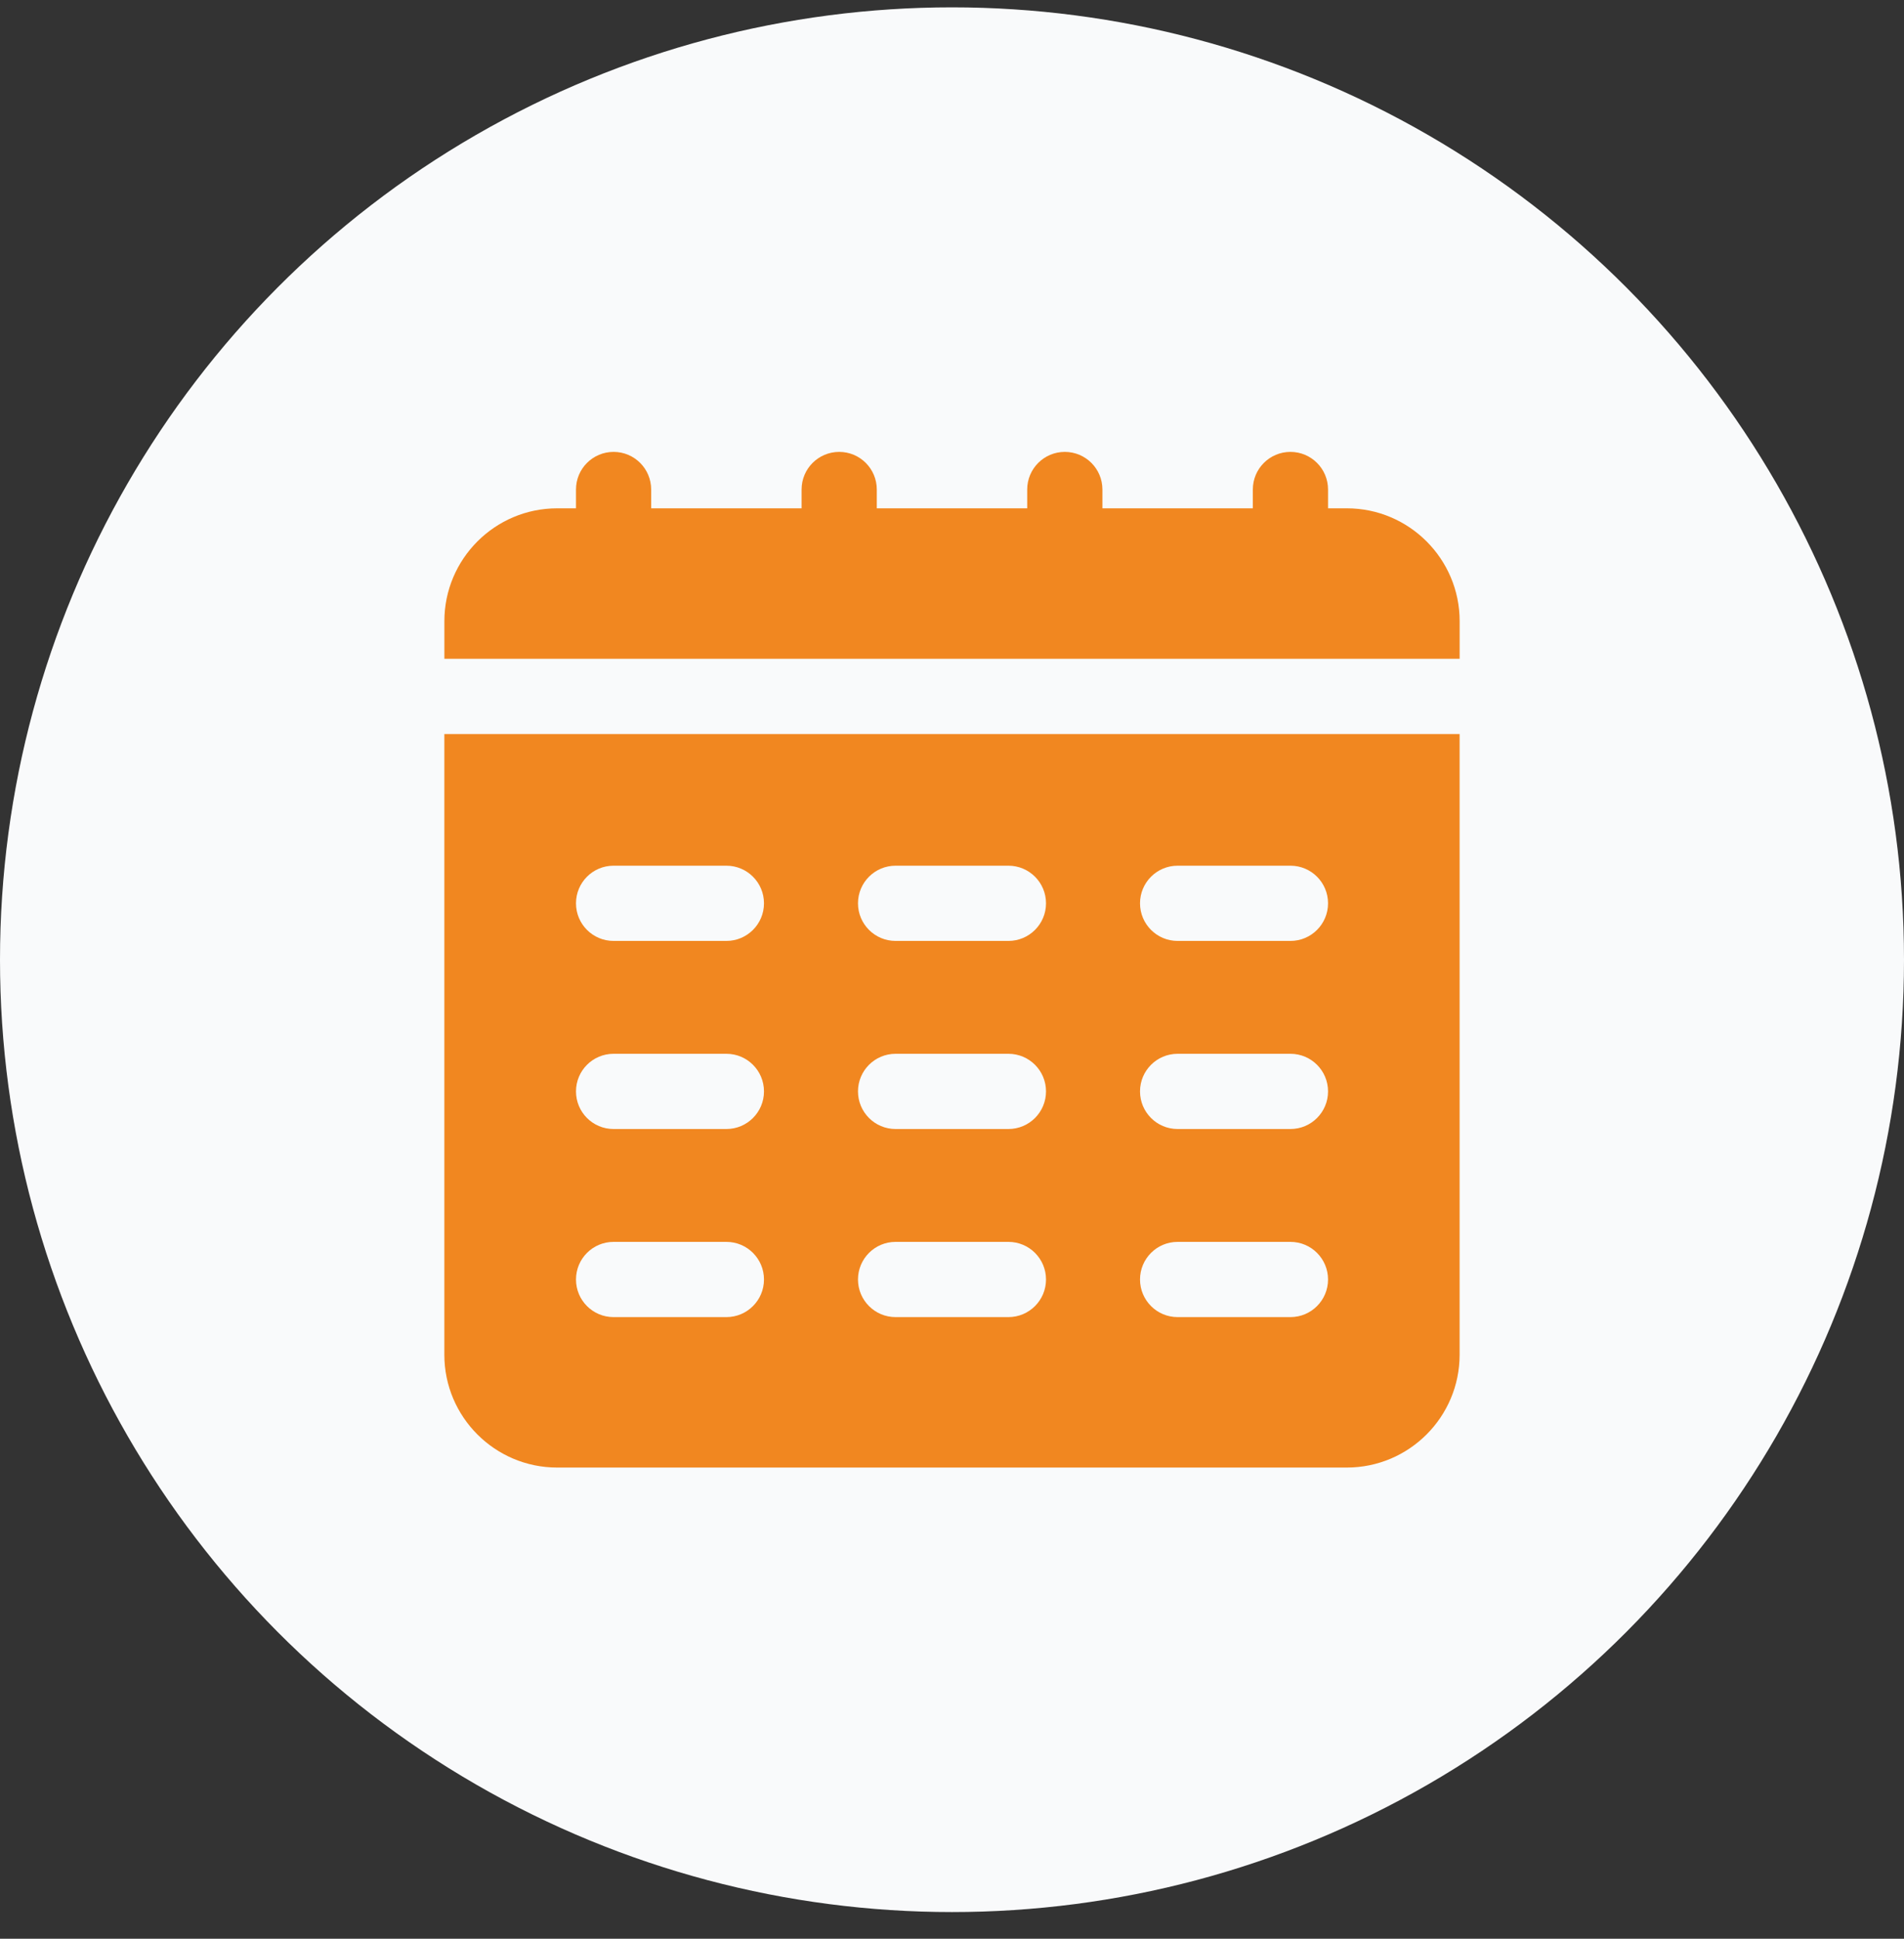
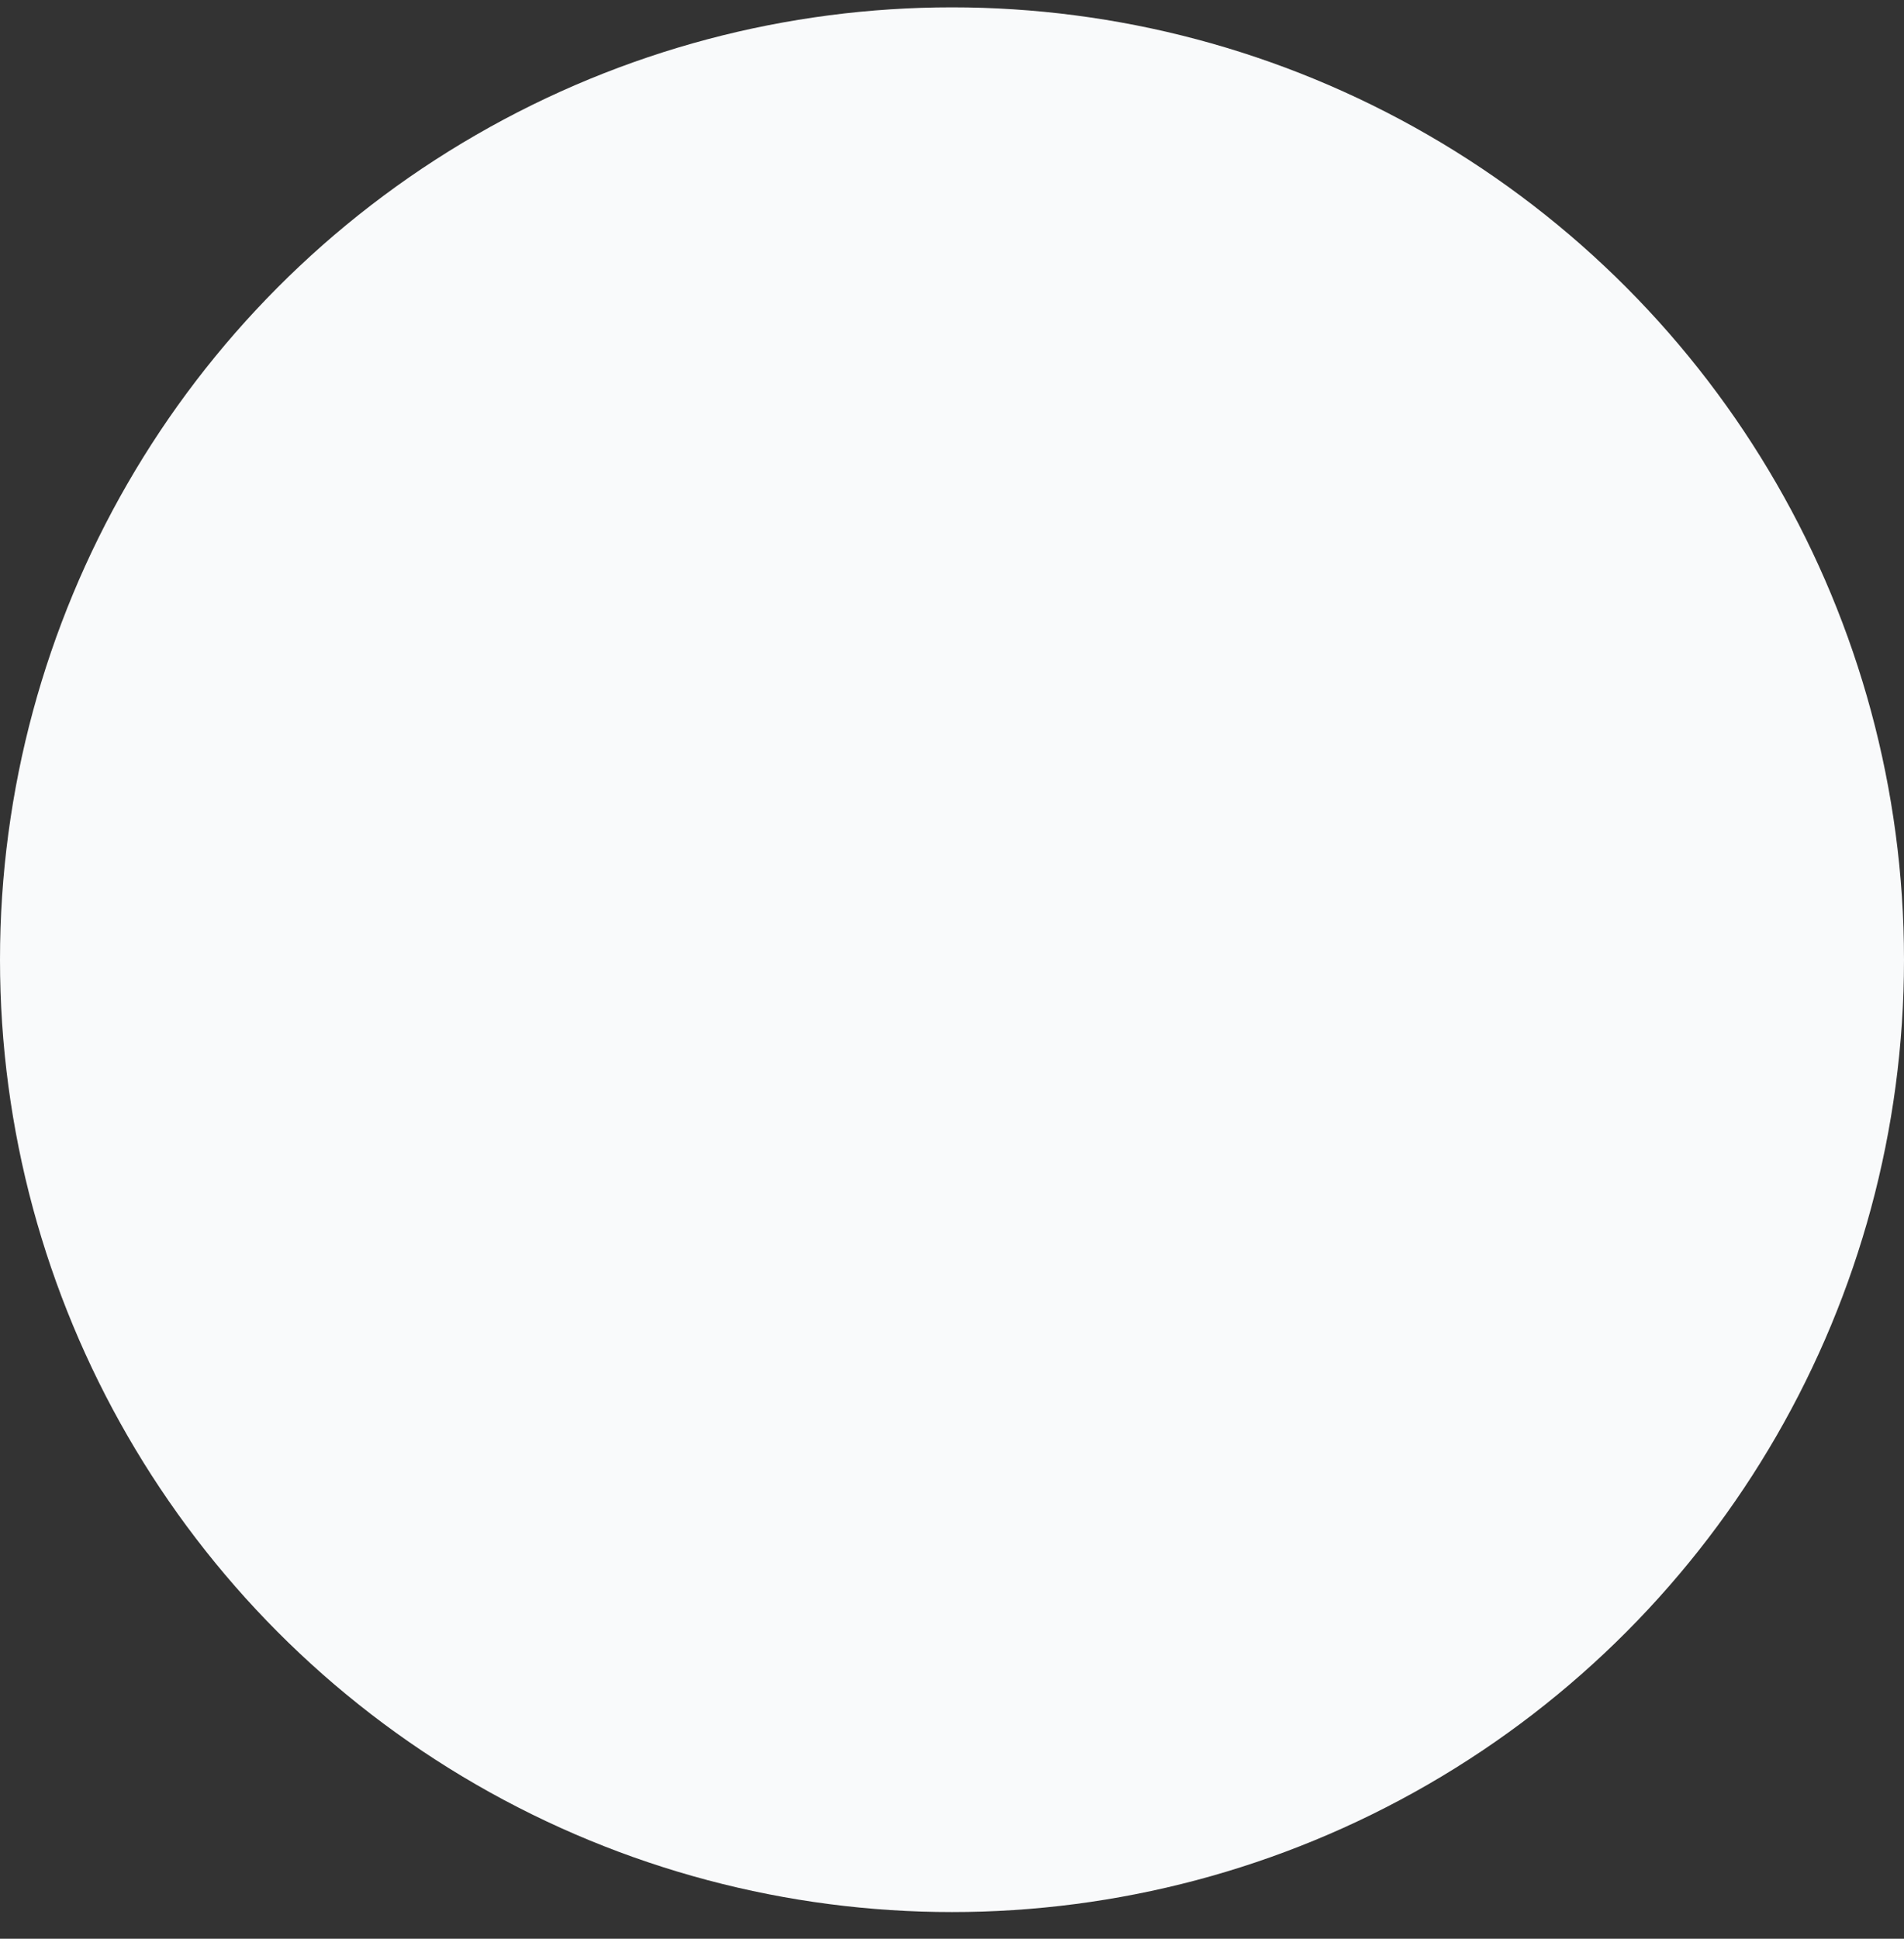
<svg xmlns="http://www.w3.org/2000/svg" width="56" height="57" viewBox="0 0 56 57" fill="none">
  <rect x="0" y="0" width="56" height="57" fill="#333333" stroke="none" />
  <circle cx="28" cy="28.216" r="28" fill="#F9FAFB" />
-   <path d="M42.931 19.369V18.263C42.931 16.433 41.443 14.945 39.613 14.945H39.06V14.392C39.06 13.781 38.565 13.286 37.954 13.286C37.343 13.286 36.848 13.781 36.848 14.392V14.945H32.424V14.392C32.424 13.781 31.929 13.286 31.318 13.286C30.707 13.286 30.212 13.781 30.212 14.392V14.945H25.788V14.392C25.788 13.781 25.293 13.286 24.682 13.286C24.071 13.286 23.576 13.781 23.576 14.392V14.945H19.152V14.392C19.152 13.781 18.658 13.286 18.047 13.286C17.435 13.286 16.941 13.781 16.941 14.392V14.945H16.388C14.557 14.945 13.07 16.433 13.07 18.263V19.369H42.931Z" fill="#F18720" />
-   <path d="M13.069 21.581V39.829C13.069 41.66 14.557 43.147 16.387 43.147H39.612C41.443 43.147 42.93 41.66 42.93 39.829V21.581H13.069ZM21.364 38.724H18.046C17.435 38.724 16.941 38.229 16.941 37.618C16.941 37.007 17.435 36.512 18.046 36.512H21.364C21.975 36.512 22.47 37.007 22.47 37.618C22.47 38.229 21.975 38.724 21.364 38.724ZM21.364 33.194H18.046C17.435 33.194 16.941 32.699 16.941 32.088C16.941 31.477 17.435 30.982 18.046 30.982H21.364C21.975 30.982 22.47 31.477 22.47 32.088C22.47 32.699 21.975 33.194 21.364 33.194ZM21.364 27.664H18.046C17.435 27.664 16.941 27.169 16.941 26.558C16.941 25.947 17.435 25.452 18.046 25.452H21.364C21.975 25.452 22.47 25.947 22.47 26.558C22.47 27.169 21.975 27.664 21.364 27.664ZM29.659 38.724H26.341C25.73 38.724 25.235 38.229 25.235 37.618C25.235 37.007 25.73 36.512 26.341 36.512H29.659C30.27 36.512 30.765 37.007 30.765 37.618C30.765 38.229 30.27 38.724 29.659 38.724ZM29.659 33.194H26.341C25.73 33.194 25.235 32.699 25.235 32.088C25.235 31.477 25.73 30.982 26.341 30.982H29.659C30.27 30.982 30.765 31.477 30.765 32.088C30.765 32.699 30.27 33.194 29.659 33.194ZM29.659 27.664H26.341C25.73 27.664 25.235 27.169 25.235 26.558C25.235 25.947 25.73 25.452 26.341 25.452H29.659C30.27 25.452 30.765 25.947 30.765 26.558C30.765 27.169 30.27 27.664 29.659 27.664ZM37.954 38.724H34.636C34.025 38.724 33.53 38.229 33.53 37.618C33.53 37.007 34.025 36.512 34.636 36.512H37.954C38.565 36.512 39.06 37.007 39.06 37.618C39.06 38.229 38.565 38.724 37.954 38.724ZM37.954 33.194H34.636C34.025 33.194 33.53 32.699 33.53 32.088C33.53 31.477 34.025 30.982 34.636 30.982H37.954C38.565 30.982 39.06 31.477 39.06 32.088C39.06 32.699 38.565 33.194 37.954 33.194ZM37.954 27.664H34.636C34.025 27.664 33.53 27.169 33.53 26.558C33.53 25.947 34.025 25.452 34.636 25.452H37.954C38.565 25.452 39.06 25.947 39.06 26.558C39.06 27.169 38.565 27.664 37.954 27.664Z" fill="#F18720" />
</svg>